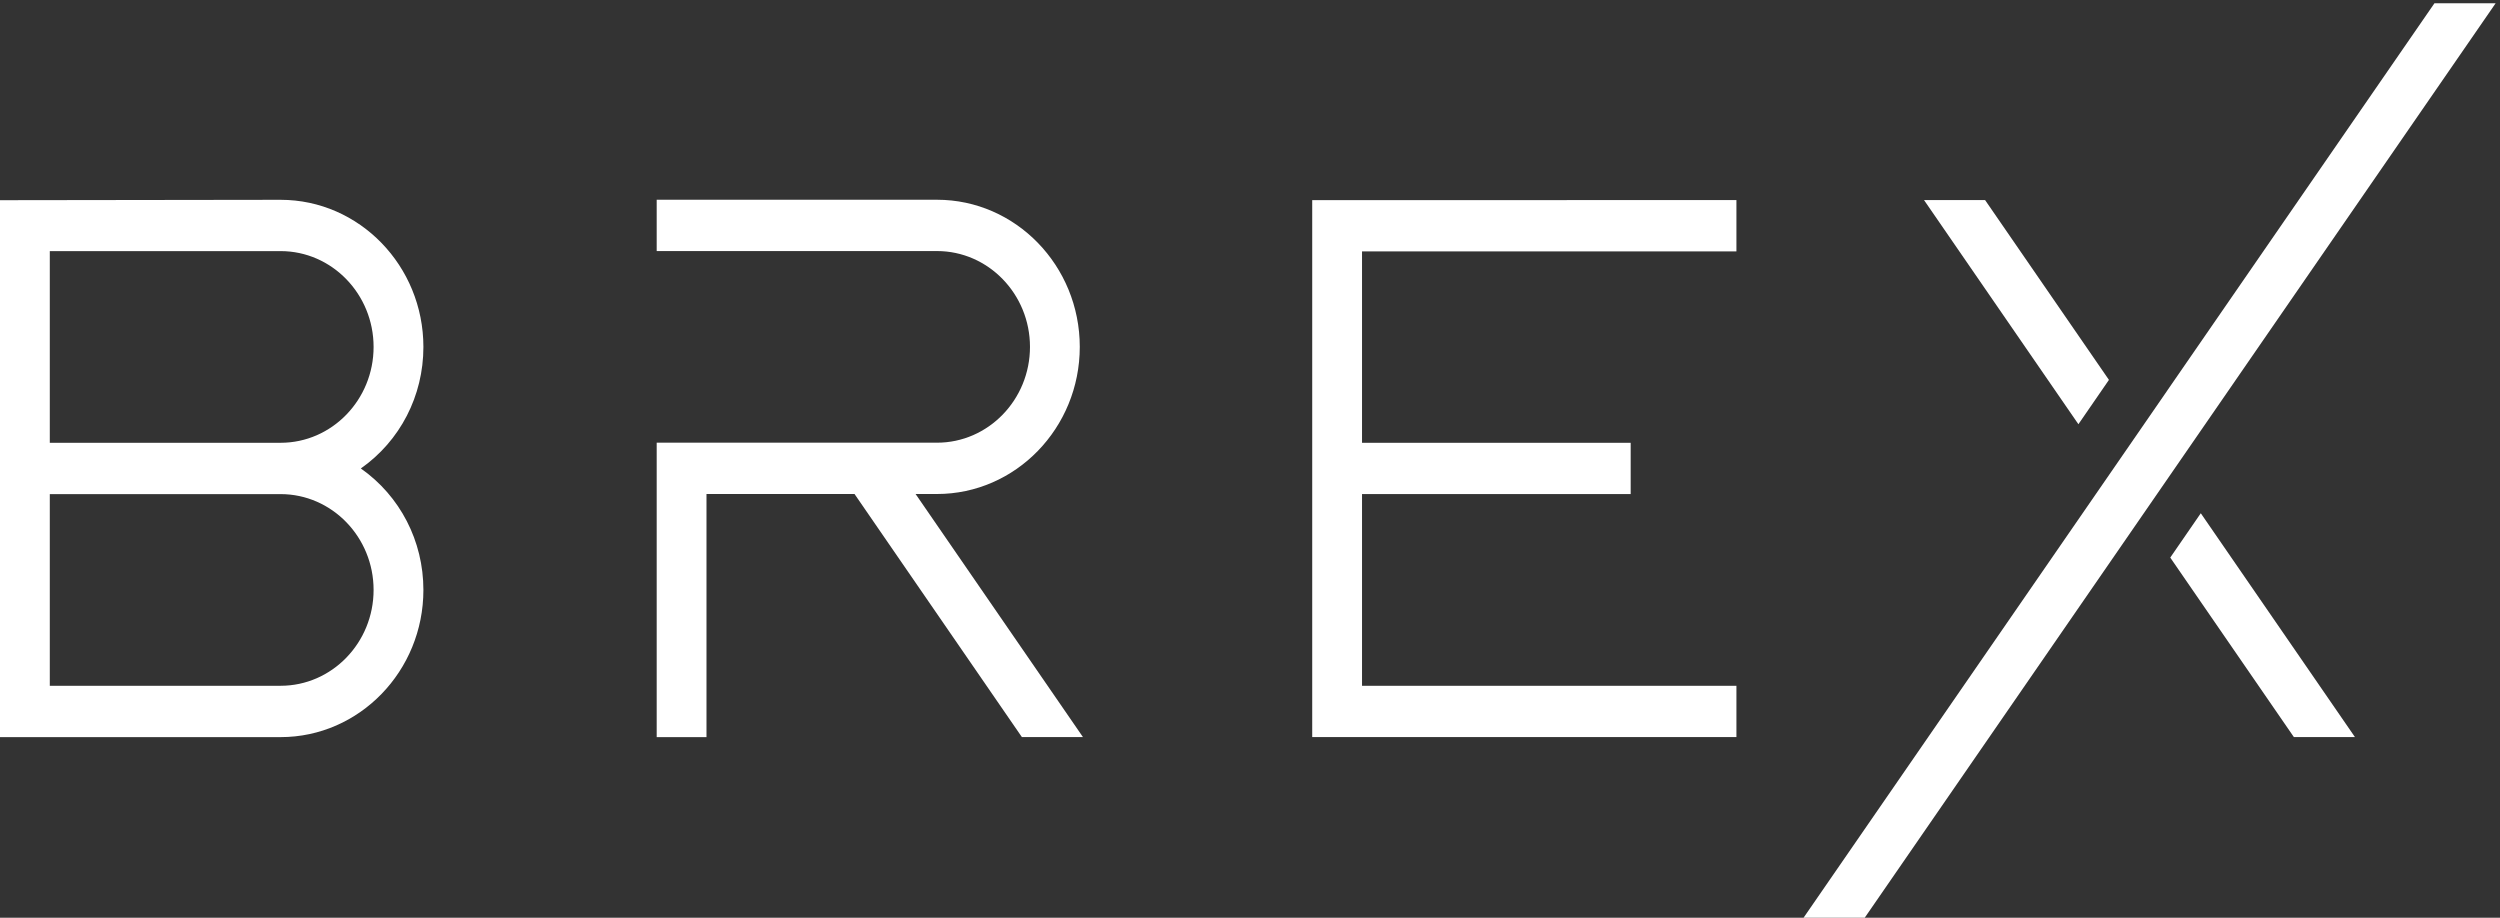
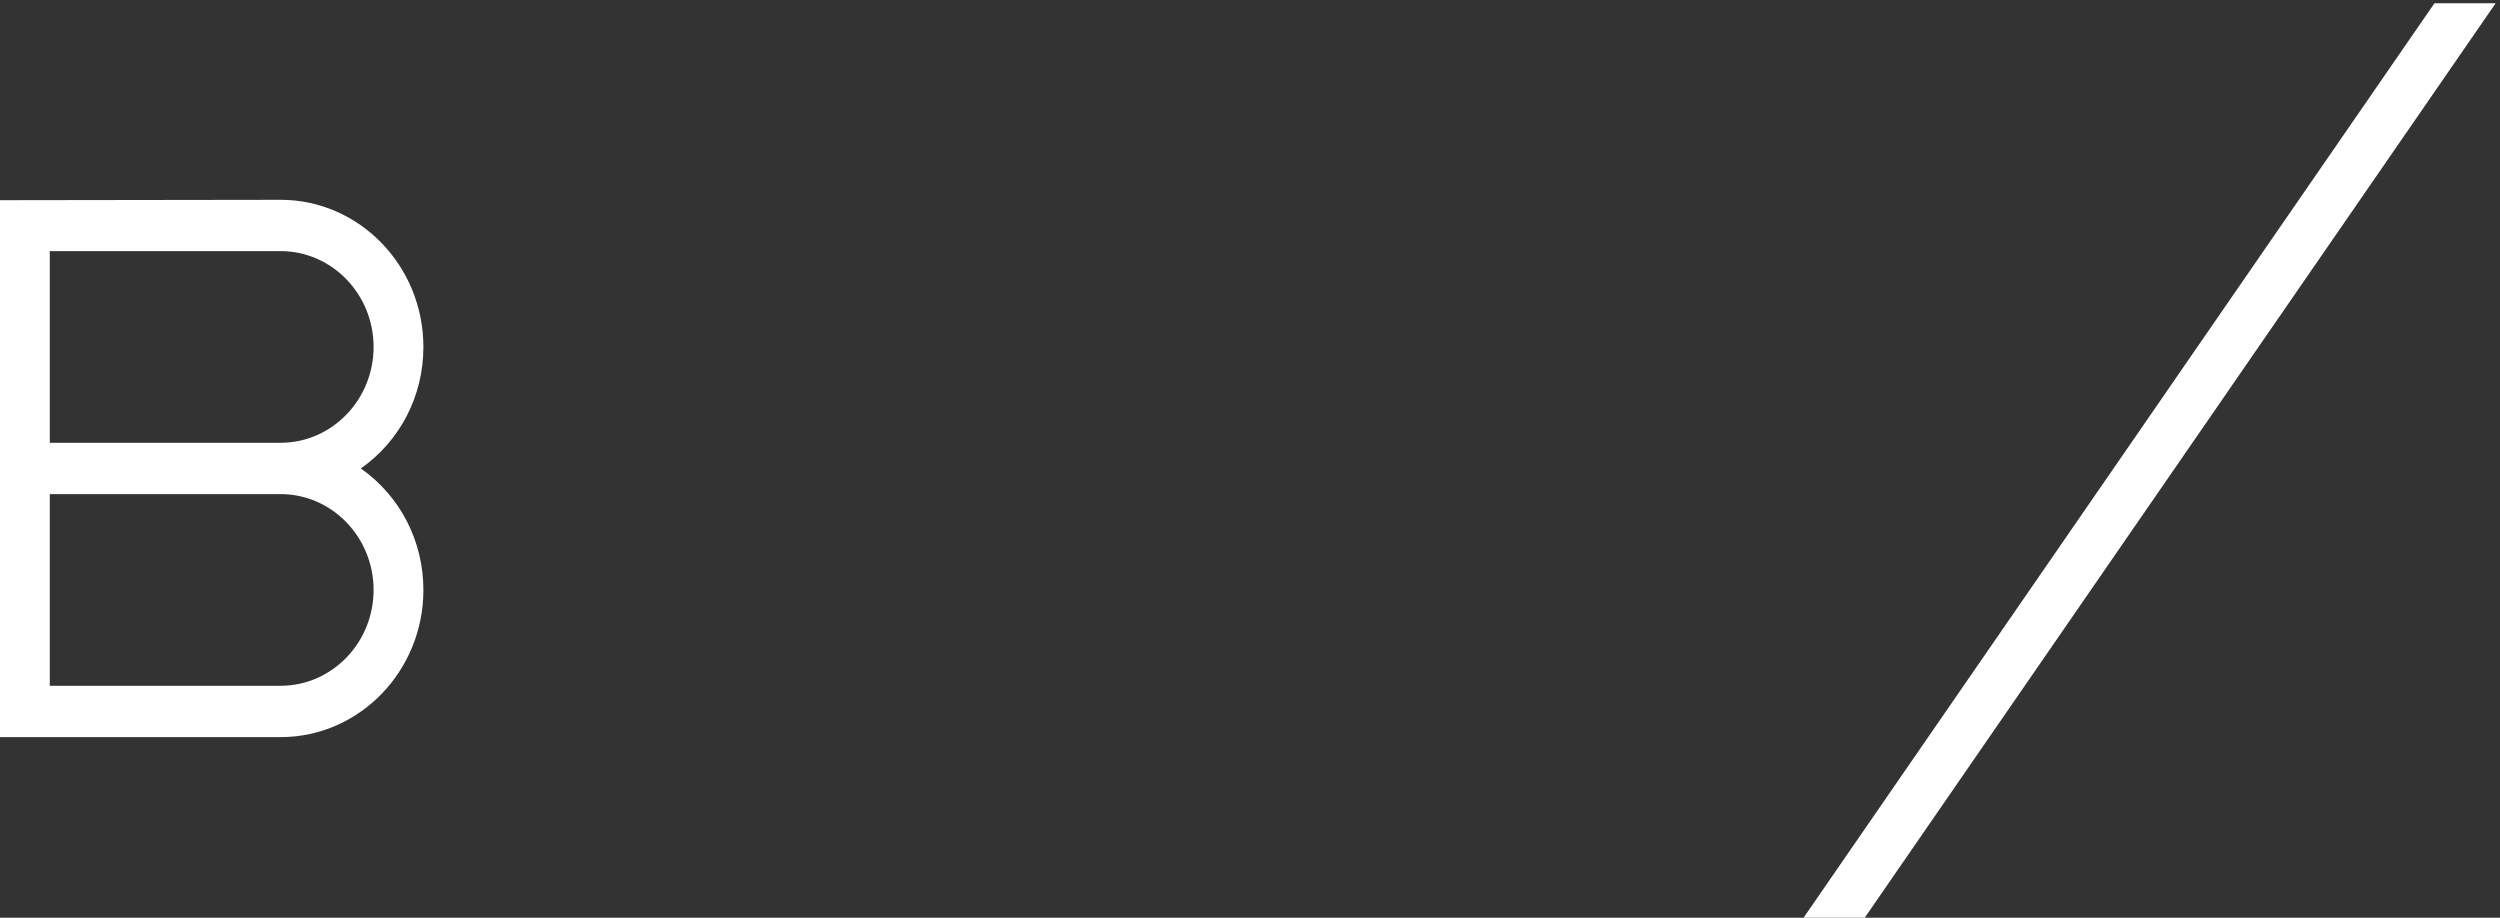
<svg xmlns="http://www.w3.org/2000/svg" width="158px" height="58px" viewBox="0 0 158 58" version="1.1">
  <rect x="0" y="0" width="158" height="58" fill="#333333" stroke="none" />
  <title>brex</title>
  <desc>Created with Sketch.</desc>
  <g id="Page-1" stroke="none" stroke-width="1" fill="none" fill-rule="evenodd">
    <g id="brex" transform="translate(-31, -11)" fill="#FFFFFF">
      <g transform="translate(31, 11)">
        <polygon id="Path" points="157.724 0.207 153.857 0.207 136.964 24.692 136.966 24.692 113.985 58 117.851 58 141.269 24.058 141.268 24.058" />
        <path d="M17.733,27.984 L3.147,27.984 L3.147,15.87 L17.733,15.87 C20.975,15.87 23.611,18.587 23.611,21.927 C23.611,25.267 20.975,27.984 17.733,27.984 M17.733,43.341 L3.147,43.341 L3.147,31.228 L17.733,31.228 C20.975,31.228 23.611,33.945 23.611,37.284 C23.611,40.624 20.975,43.341 17.733,43.341 M22.805,29.607 C25.287,27.865 26.759,25.021 26.759,21.929 C26.759,16.801 22.71,12.628 17.734,12.628 L0,12.652 L0,46.354 L0,46.586 L17.734,46.586 C22.71,46.586 26.759,42.414 26.759,37.286 C26.759,34.194 25.287,31.35 22.805,29.607" id="Shape" />
-         <polygon id="Path" points="109.742 15.89 109.742 12.646 82.932 12.647 82.932 46.582 109.742 46.584 109.742 43.341 86.08 43.341 86.08 31.227 103.059 31.227 103.059 27.984 86.08 27.984 86.08 15.89" />
-         <path d="M139.09,32.437 L137.16,35.239 L144.906,46.486 L144.974,46.584 L148.833,46.584 L139.09,32.437 Z M125.457,12.643 L121.597,12.643 L131.355,26.811 L133.285,24.009 L125.524,12.741 L125.457,12.643 Z" id="Shape" />
-         <path d="M57.865,31.221 L68.443,46.584 L64.584,46.584 L64.516,46.486 L54.006,31.221 L44.65,31.221 L44.65,46.587 L41.503,46.587 L41.503,27.978 L59.217,27.978 C62.458,27.978 65.094,25.262 65.095,21.923 C65.094,18.583 62.458,15.867 59.217,15.867 L41.503,15.867 L41.503,12.624 L59.217,12.624 C64.192,12.624 68.239,16.793 68.242,21.918 C68.242,21.919 68.242,21.92 68.242,21.921 C68.242,21.921 68.242,21.922 68.242,21.923 C68.242,21.923 68.242,21.924 68.242,21.924 C68.242,21.925 68.242,21.926 68.242,21.927 C68.239,27.052 64.192,31.221 59.217,31.221 L58.084,31.221 L57.865,31.221 Z" id="Path" />
      </g>
    </g>
  </g>
</svg>